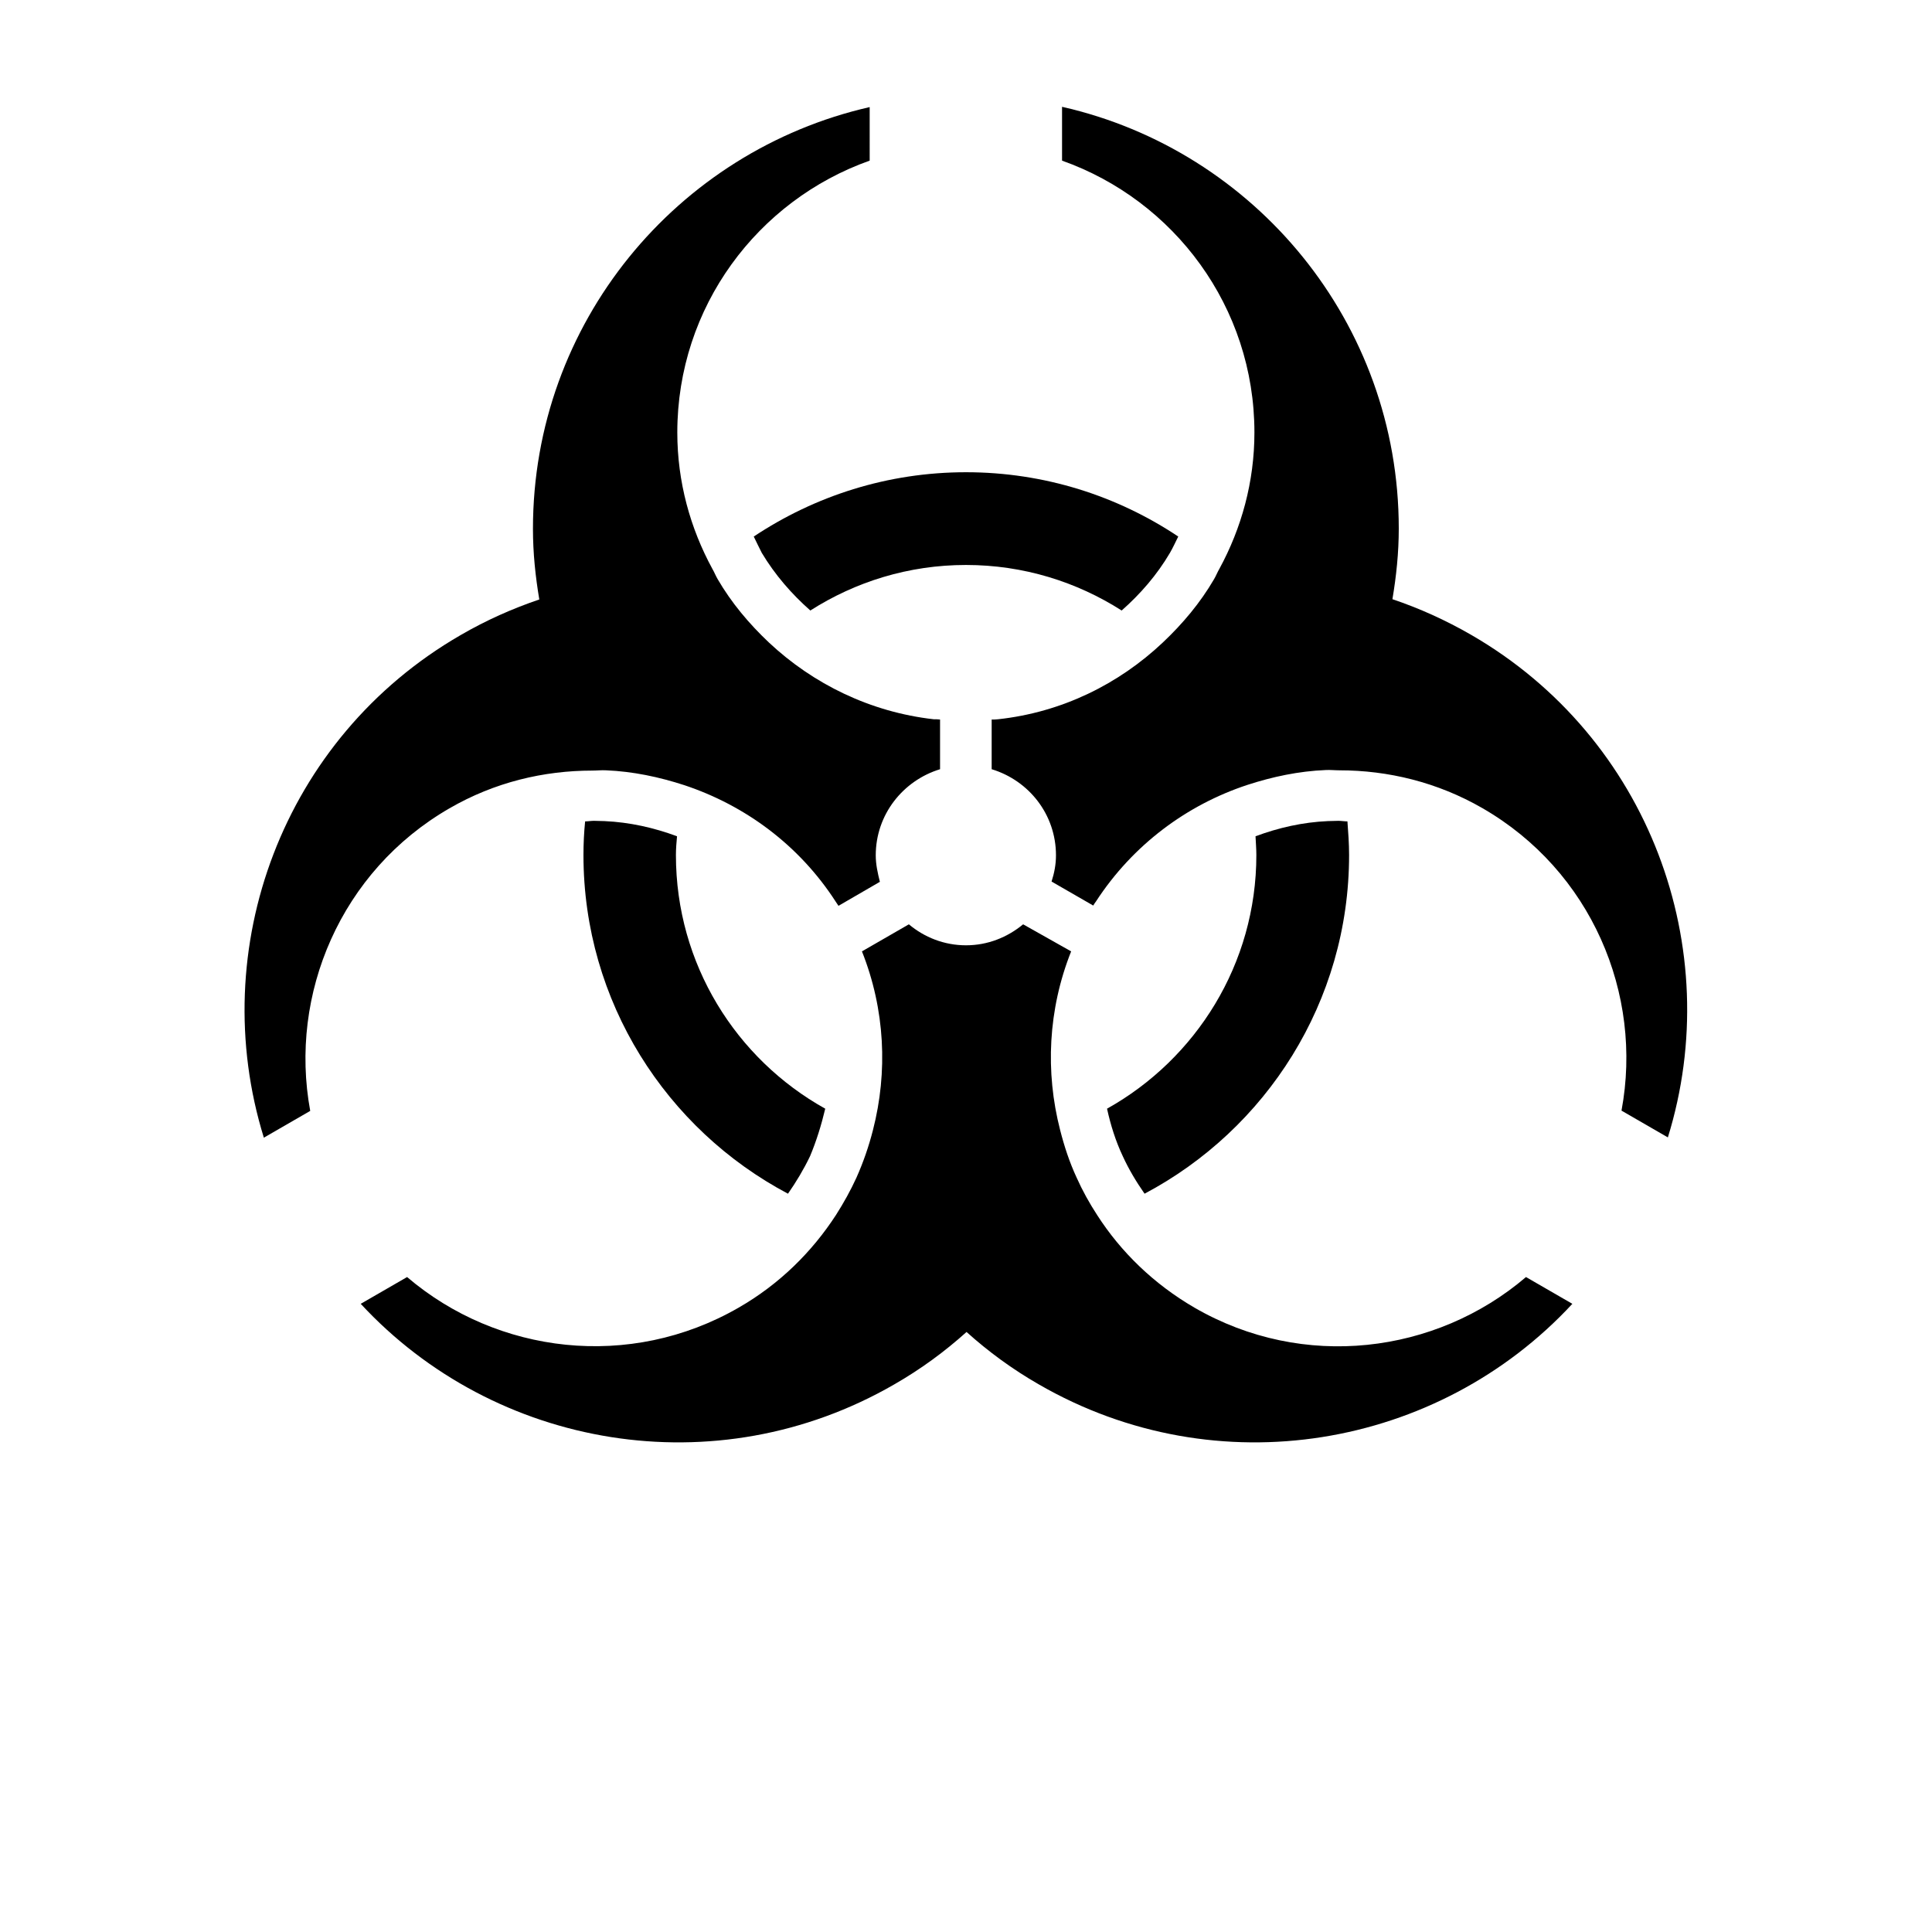
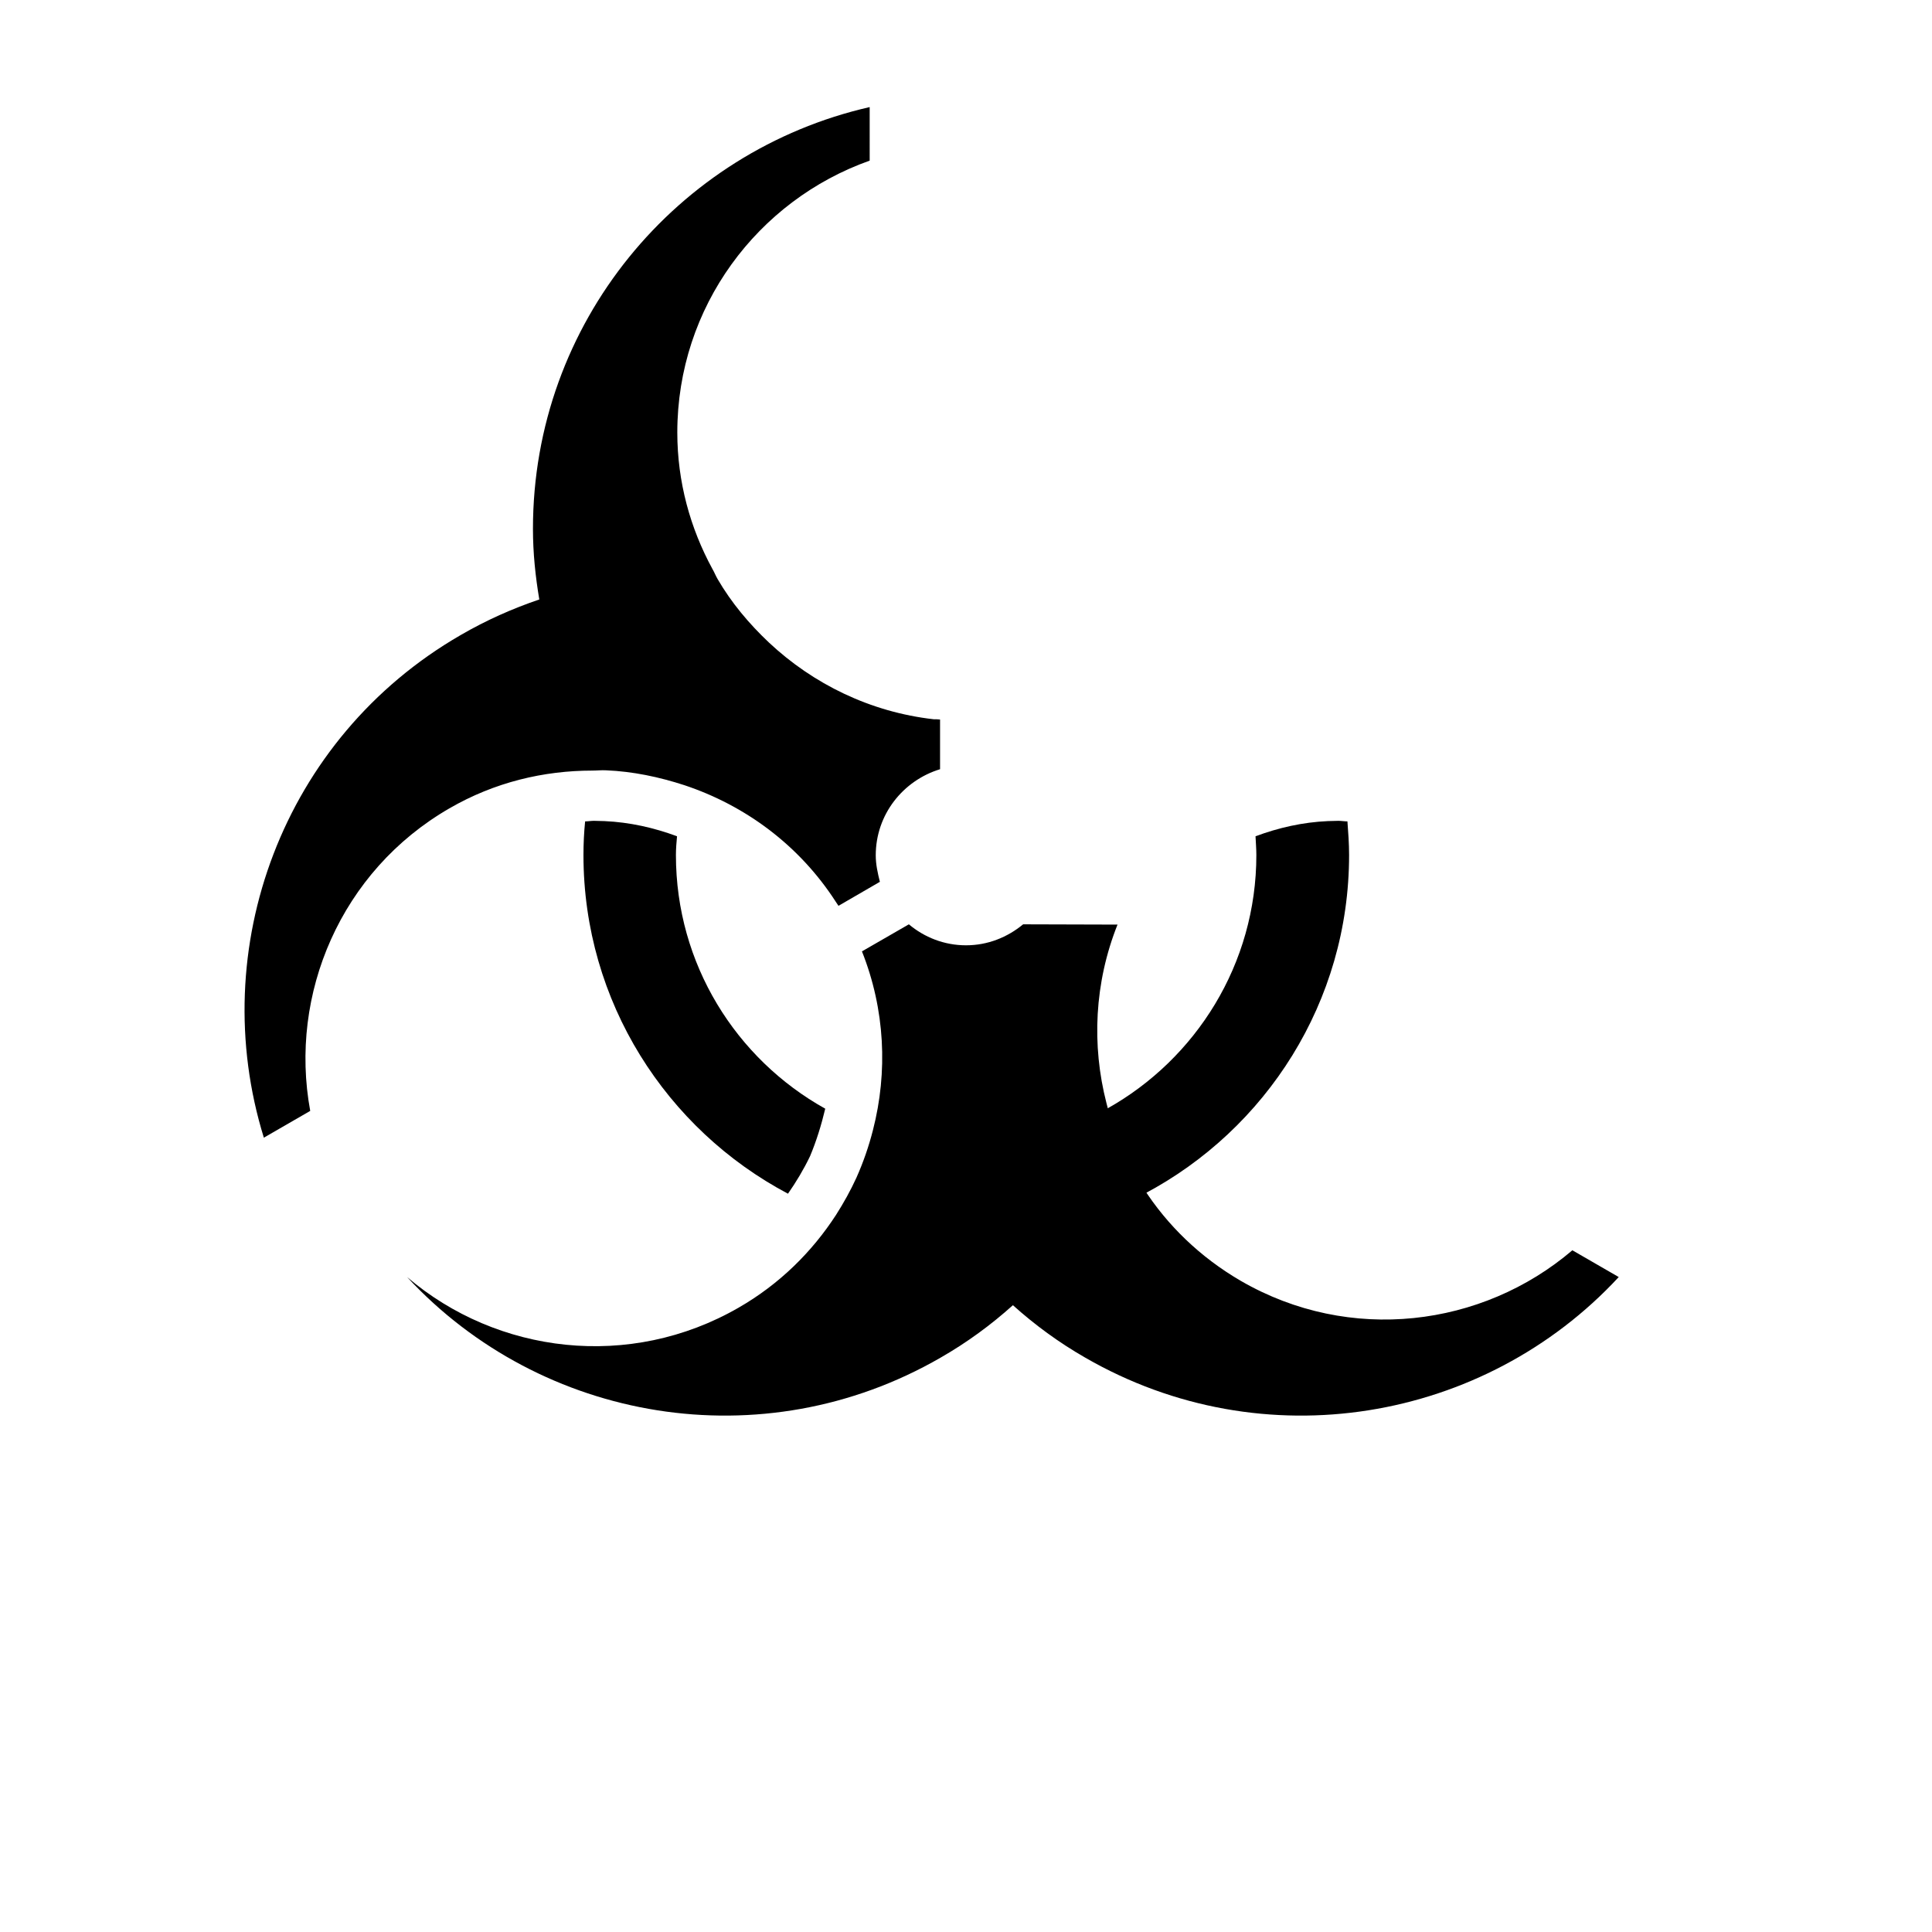
<svg xmlns="http://www.w3.org/2000/svg" version="1.1" id="Layer_1" x="0px" y="0px" viewBox="0 0 700 700" style="enable-background:new 0 0 700 700;" xml:space="preserve">
  <g>
    <path d="M481.1,297.5c-9.1,0.4-17.9,2.4-26.2,5.5c0.1,2.3,0.3,4.5,0.3,6.8c0,39.5-21.9,73.9-54.1,91.9c1.3,5.9,3.1,11.7,5.7,17.2   c2.2,4.8,4.9,9.3,7.9,13.6c44-23.3,74.1-69.5,74.1-122.7c0-4.1-0.3-8.2-0.6-12.2c-1.1,0-2.2-0.2-3.3-0.2L481.1,297.5z" />
    <path d="M299,401.7c-32.3-18-54.1-52.4-54.1-91.9c0-2.3,0.2-4.6,0.4-6.8c-8.3-3.1-17.2-5.1-26.3-5.5l-3.8-0.1   c-1.1,0-2.1,0.2-3.2,0.2c-0.4,4-0.6,8.1-0.6,12.2c0,53.2,30.1,99.4,74.1,122.7c3-4.3,5.7-8.8,8-13.6   C295.8,413.4,297.6,407.6,299,401.7L299,401.7z" />
-     <path d="M293.6,221.2c16.3-10.4,35.6-16.5,56.4-16.5s40.1,6.1,56.4,16.5c6.8-6,12.8-12.9,17.5-20.9c1.1-1.9,2-3.9,3-5.9   c-22-14.7-48.5-23.3-76.9-23.3c-28.4,0-54.8,8.6-76.9,23.3c1,2,1.9,4,2.9,5.9C280.8,208.3,286.8,215.2,293.6,221.2L293.6,221.2z" />
    <path d="M317.3,309.9c0-14.8,9.9-27.1,23.3-31.2v-18c-0.8-0.1-1.5-0.1-2.3-0.1c-23-2.6-43.7-12.8-59.7-27.8   c-7.2-6.8-13.6-14.4-18.6-23c-0.7-1.2-1.2-2.5-1.9-3.7c-8-14.7-12.7-31.5-12.7-49.4c0-45.5,29.1-84.1,69.7-98.5V38.8   c-69.8,15.9-122,78.2-122,152.8c0,8.8,0.9,17.3,2.3,25.6c-9.7,3.3-19.2,7.5-28.5,12.9c-64.6,37.3-92.5,113.7-71.3,182.1l16.8-9.7   c-7.8-42.3,11.1-86.9,50.4-109.6c16.4-9.5,34.2-13.7,51.9-13.7c1.6,0,3.3-0.2,4.9-0.1c9.7,0.4,19.2,2.4,28.4,5.4   c21.9,7.3,41.5,21.6,54.8,42.2c0.3,0.5,0.7,1,1,1.5l15-8.7C318,316.3,317.3,313.2,317.3,309.9L317.3,309.9z" />
-     <path d="M533,230c-9.2-5.3-18.7-9.6-28.5-12.9c1.4-8.3,2.3-16.8,2.3-25.6c0-74.6-52.2-137-122-152.8v19.5   c40.6,14.4,69.7,53,69.7,98.5c0,17.9-4.7,34.7-12.7,49.4c-0.7,1.2-1.2,2.5-1.9,3.7c-5,8.6-11.4,16.2-18.6,23   c-16,15.1-36.6,25.3-59.7,27.8c-0.7,0.1-1.5,0.1-2.3,0.1v18c13.5,4.1,23.3,16.4,23.3,31.2c0,3.3-0.6,6.4-1.6,9.5l15.1,8.7   c0.3-0.5,0.6-1,1-1.5c13.4-20.6,33-35,54.8-42.2c9.2-3,18.7-5,28.4-5.4c1.6-0.1,3.3,0.1,5,0.1c17.6,0,35.5,4.3,51.8,13.7   c39.4,22.7,58.3,67.3,50.4,109.6l16.8,9.7C625.5,343.7,597.6,267.3,533,230L533,230z" />
-     <path d="M370.7,334.9c-5.7,4.7-12.8,7.6-20.7,7.6s-15.1-2.9-20.7-7.6l-17,9.8c8.4,21.1,9.4,43.7,4,64.7c-1.5,5.9-3.5,11.7-6,17.3   c-2.1,4.6-4.6,9.1-7.4,13.5c-8.7,13.4-20.5,25.1-35.3,33.6c-39.4,22.7-87.4,16.8-120.1-11.1l-16.8,9.7   c48.6,52.5,128.7,66.5,193.3,29.2c9.6-5.5,18.3-11.9,26.2-19c7.9,7.1,16.6,13.5,26.2,19c64.6,37.3,144.7,23.3,193.3-29.2l-16.8-9.7   c-32.7,27.9-80.7,33.9-120.1,11.1c-14.8-8.6-26.7-20.2-35.3-33.6c-2.8-4.3-5.3-8.8-7.4-13.5c-2.6-5.6-4.5-11.4-6-17.3   c-5.4-21-4.4-43.6,4-64.7L370.7,334.9z" />
+     <path d="M370.7,334.9c-5.7,4.7-12.8,7.6-20.7,7.6s-15.1-2.9-20.7-7.6l-17,9.8c8.4,21.1,9.4,43.7,4,64.7c-1.5,5.9-3.5,11.7-6,17.3   c-2.1,4.6-4.6,9.1-7.4,13.5c-8.7,13.4-20.5,25.1-35.3,33.6c-39.4,22.7-87.4,16.8-120.1-11.1c48.6,52.5,128.7,66.5,193.3,29.2c9.6-5.5,18.3-11.9,26.2-19c7.9,7.1,16.6,13.5,26.2,19c64.6,37.3,144.7,23.3,193.3-29.2l-16.8-9.7   c-32.7,27.9-80.7,33.9-120.1,11.1c-14.8-8.6-26.7-20.2-35.3-33.6c-2.8-4.3-5.3-8.8-7.4-13.5c-2.6-5.6-4.5-11.4-6-17.3   c-5.4-21-4.4-43.6,4-64.7L370.7,334.9z" />
  </g>
</svg>